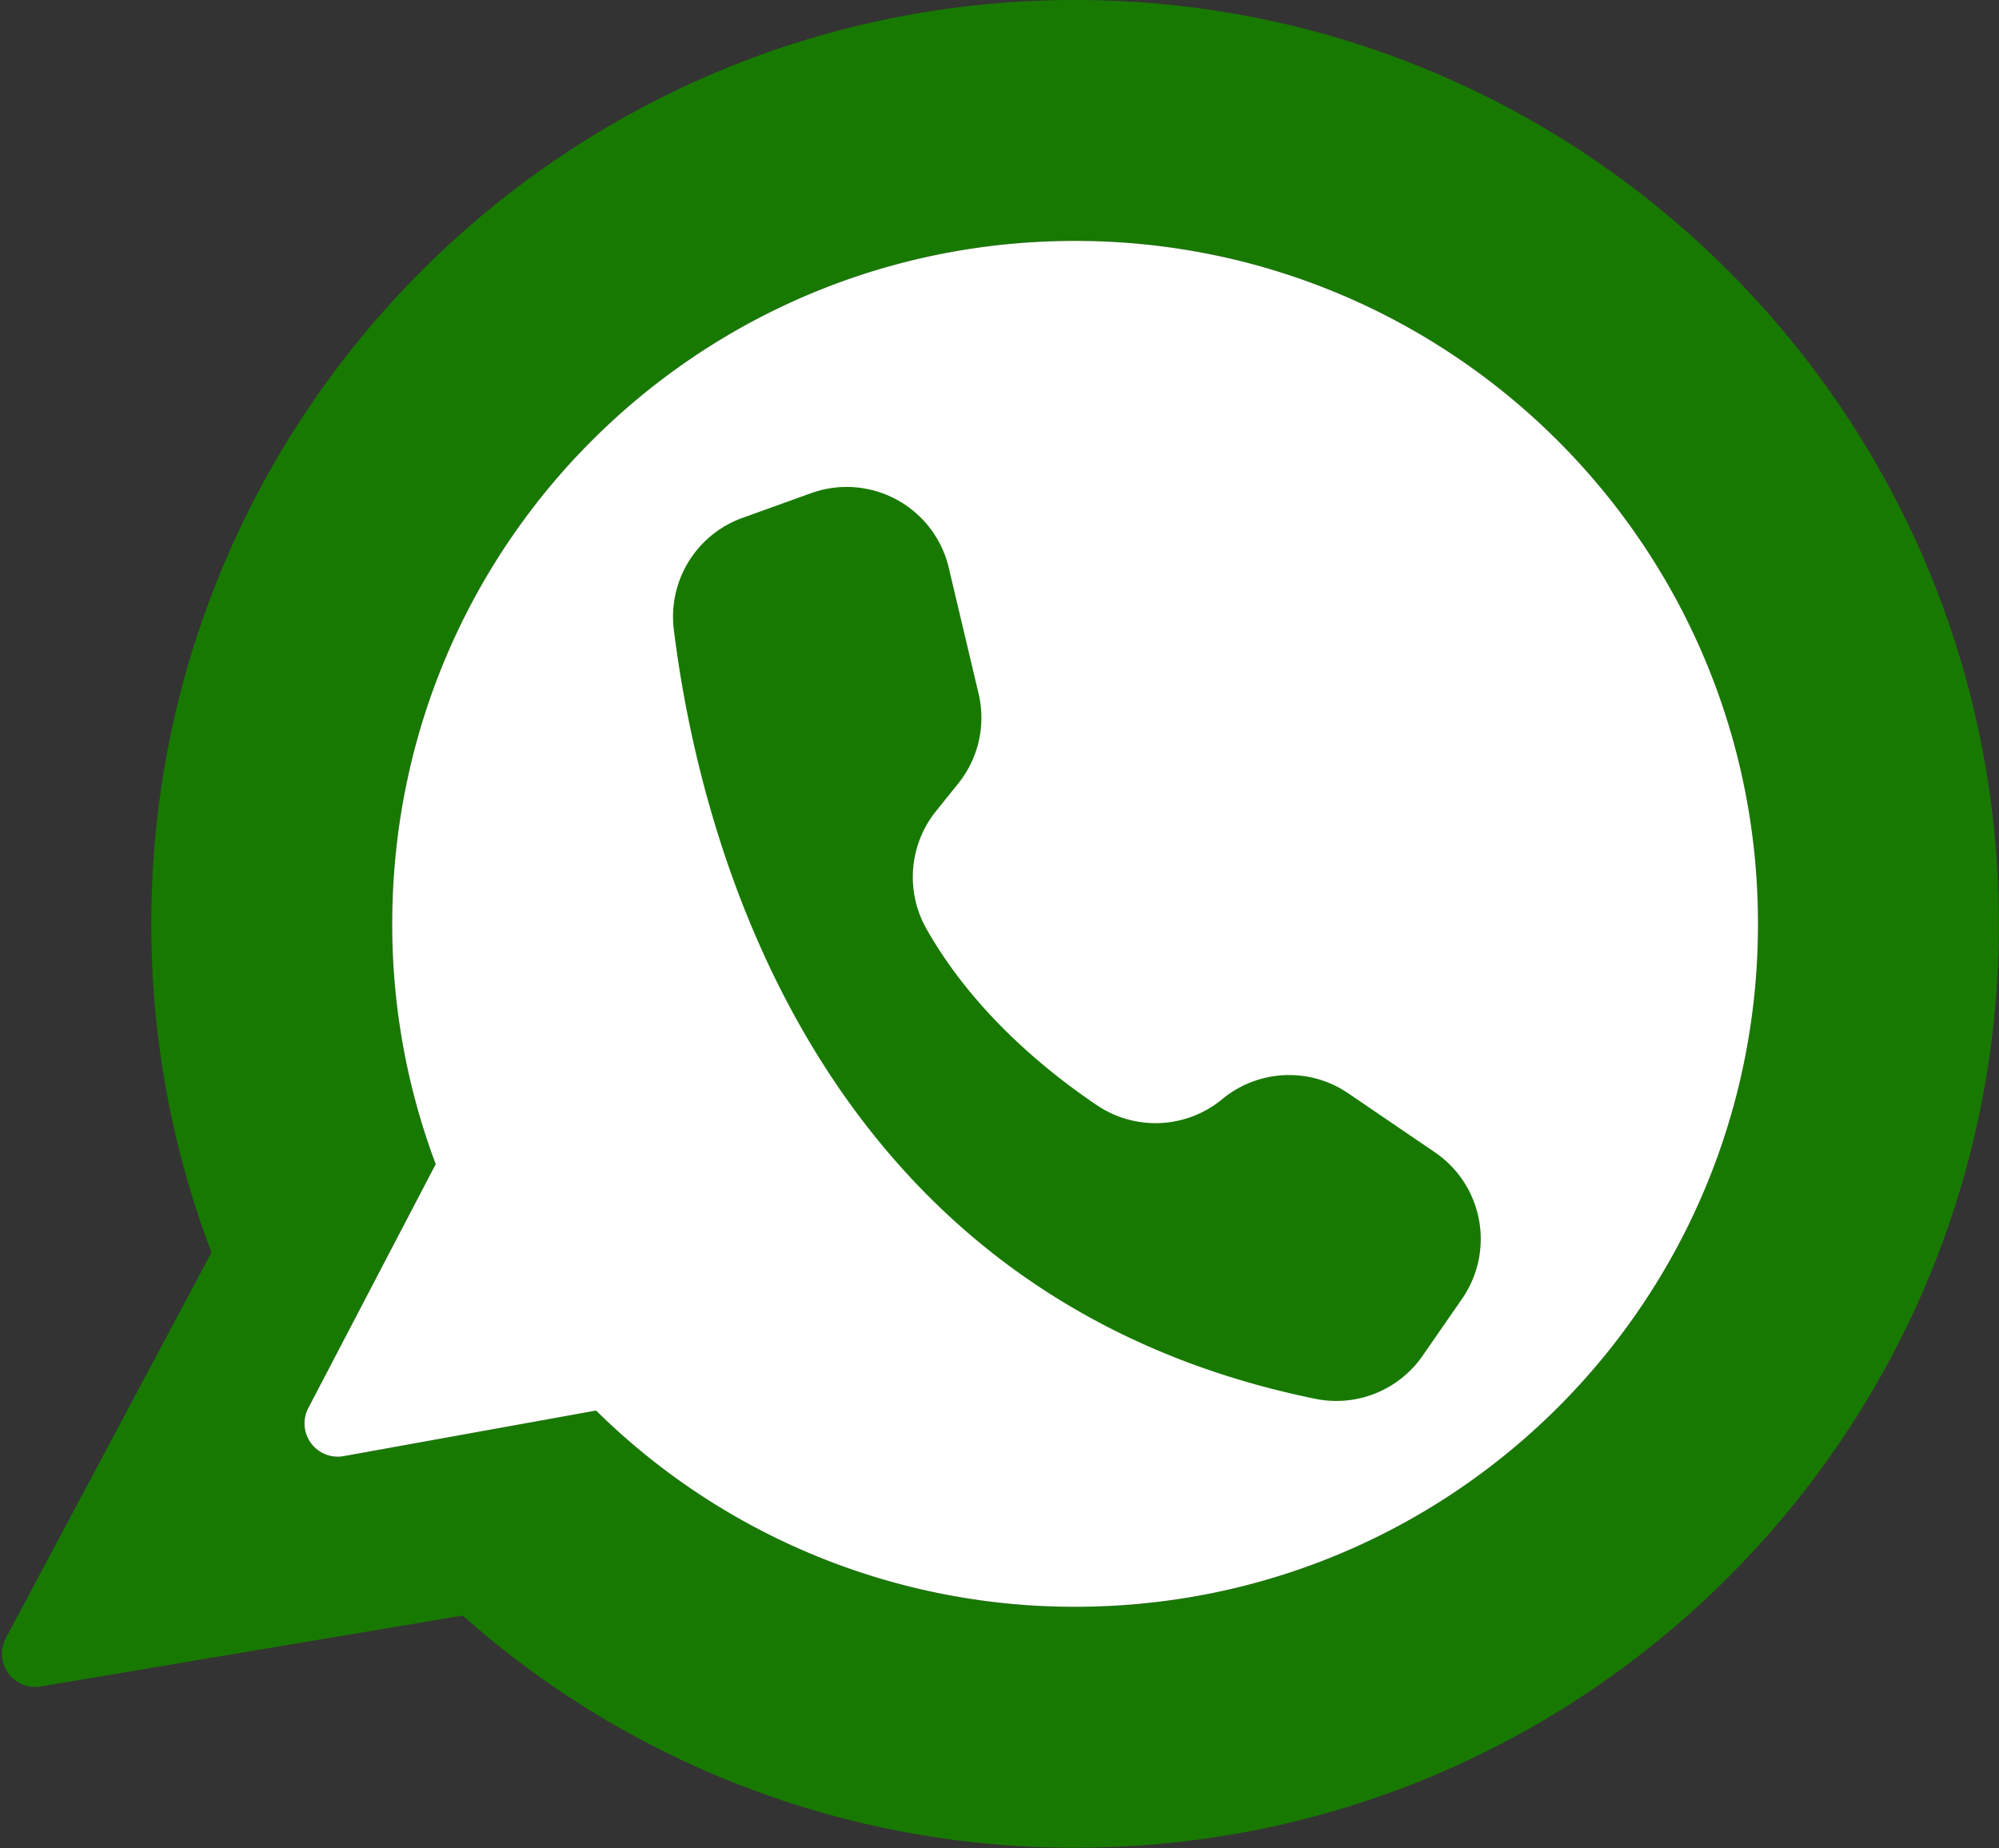
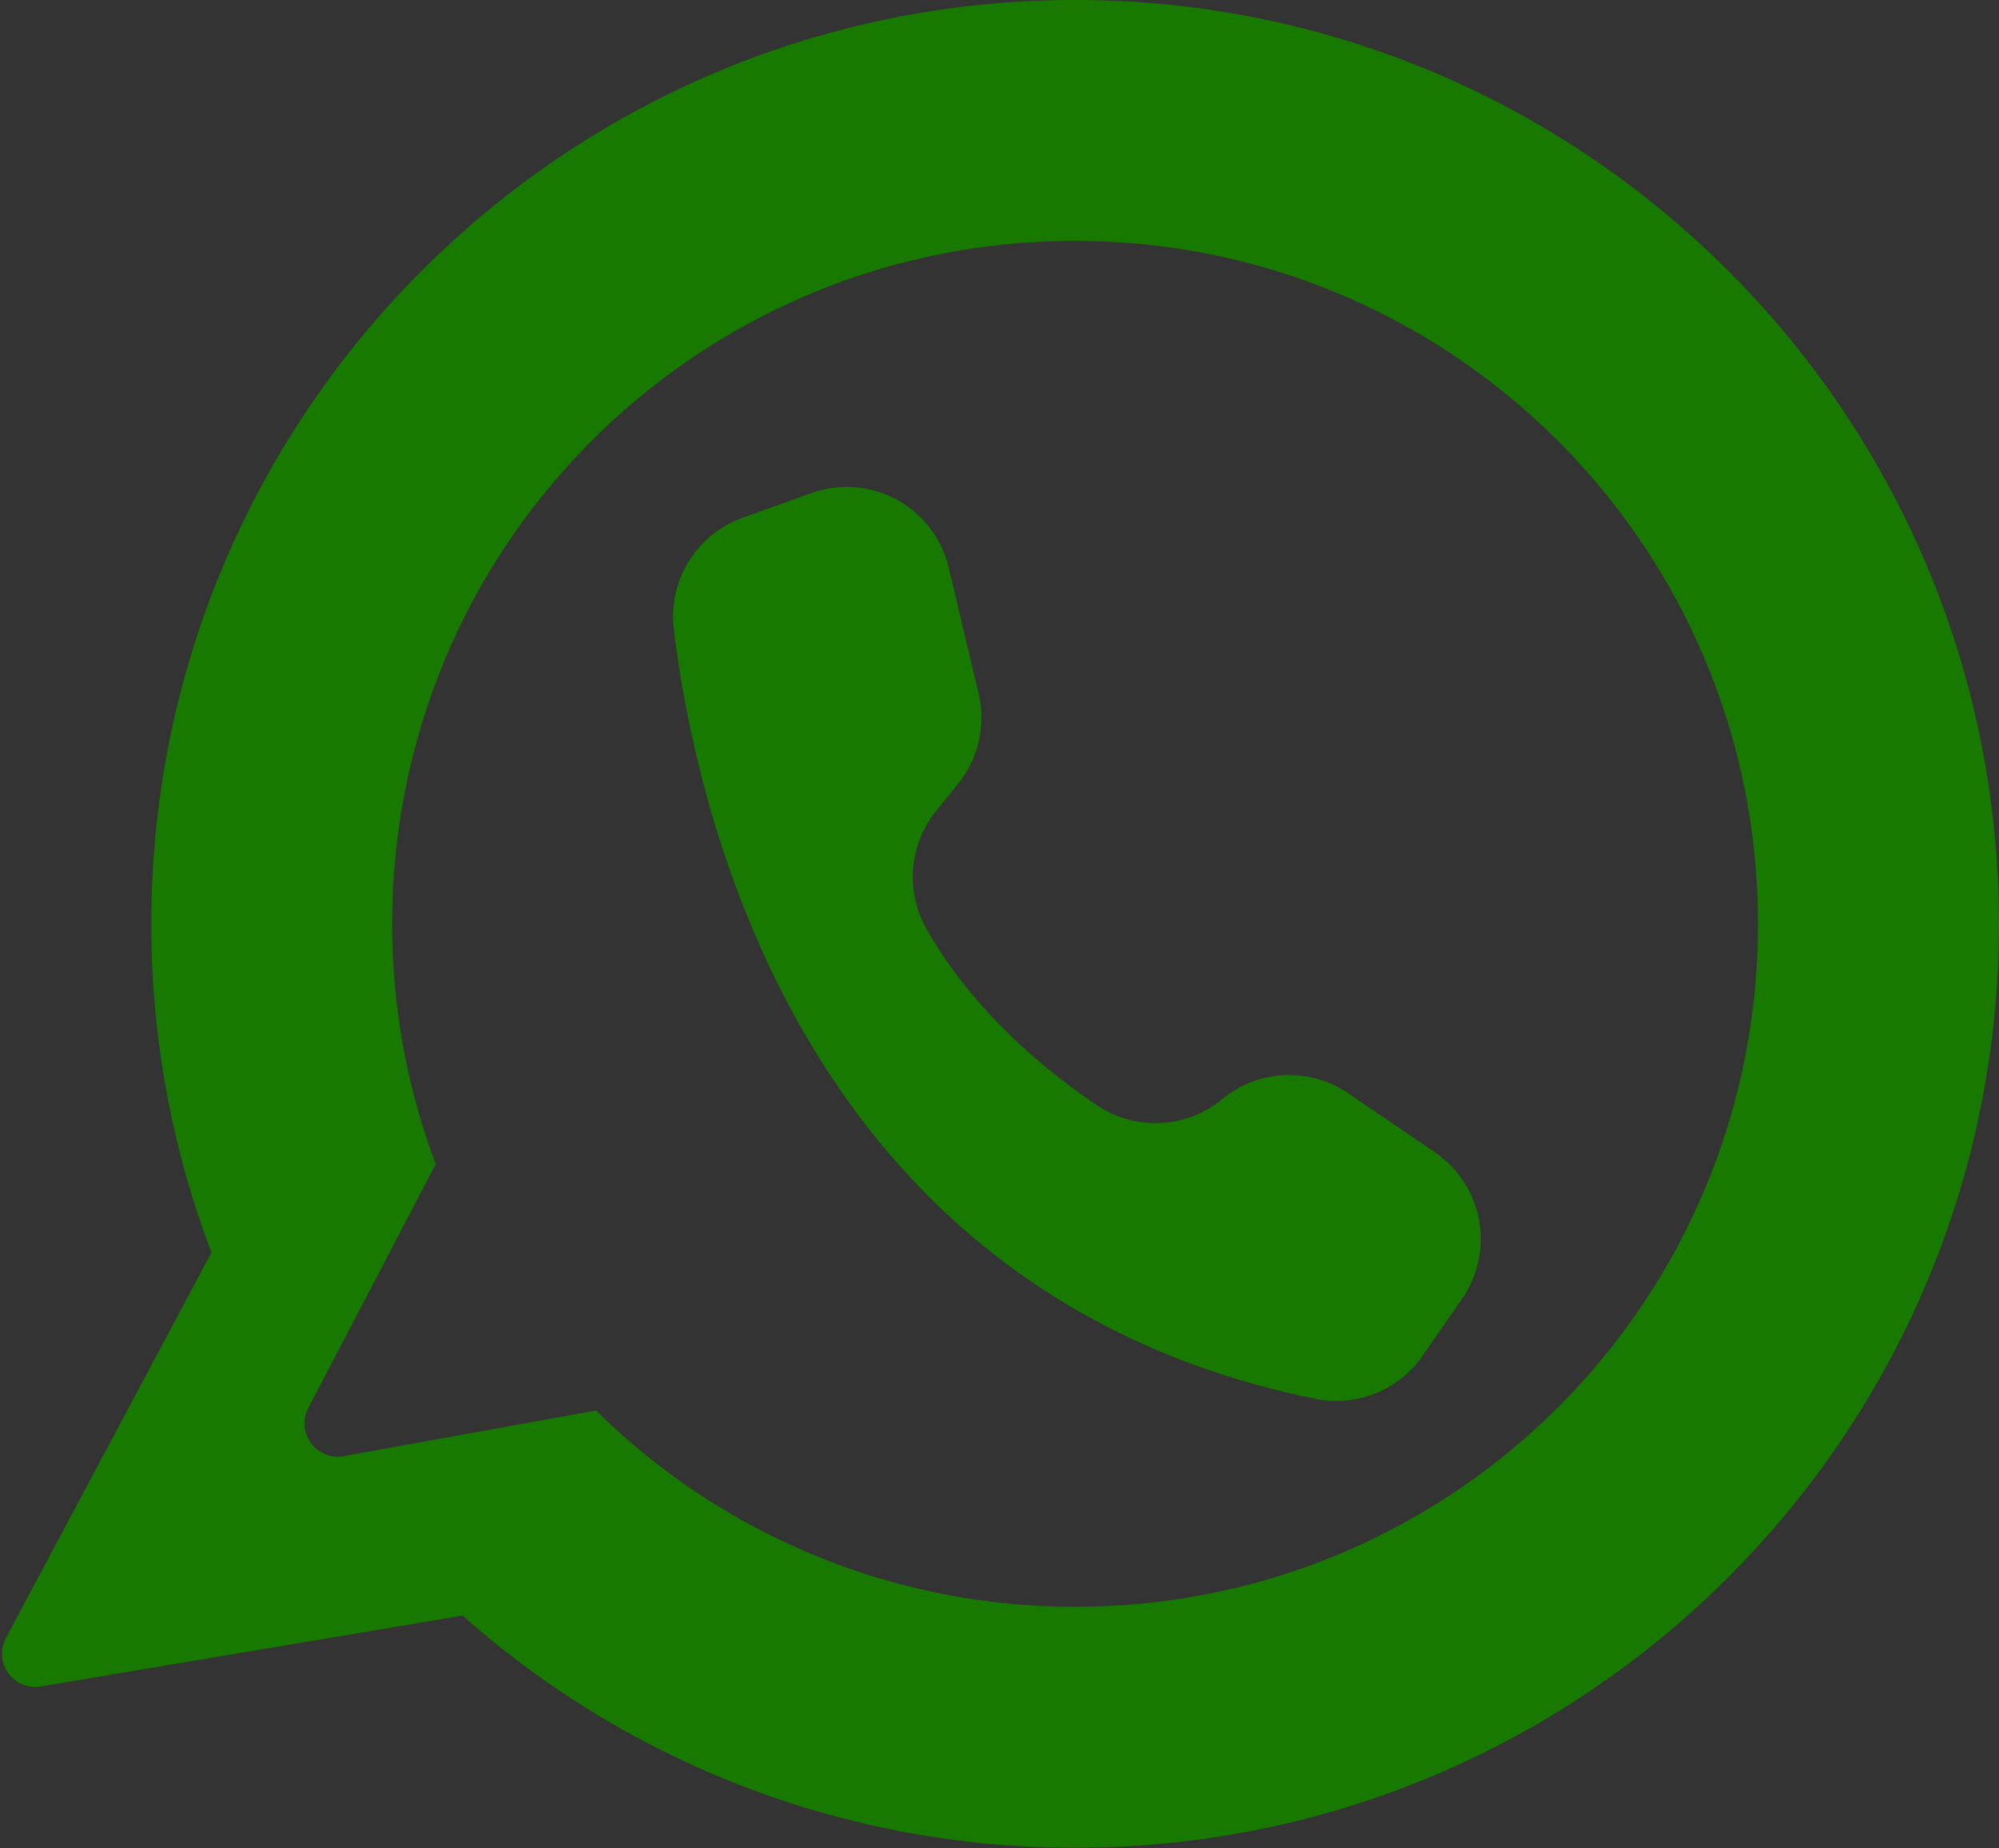
<svg xmlns="http://www.w3.org/2000/svg" data-name="Layer 1" fill="#000000" height="1203.4" preserveAspectRatio="xMidYMid meet" version="1" viewBox="348.5 398.4 1301.8 1203.4" width="1301.8" zoomAndPan="magnify">
  <rect x="348.5" y="398.4" width="1301.8" height="1203.4" fill="#333333" stroke="none" />
  <g id="change1_1">
    <path d="M1048.64,398.394c-332.26,0-601.6,269.338-601.6,601.6A600.155,600.155,0,0,0,486.228,1214L352.341,1465.056a21.65,21.65,0,0,0,22.687,31.537l274.786-46.164a599.374,599.374,0,0,0,398.826,151.177c332.259,0,601.614-269.355,601.614-601.615C1650.254,668.007,1380.624,398.394,1048.64,398.394Zm1.787,1046.312A443.289,443.289,0,0,1,736.678,1316.92L572.06,1346.654a21.65,21.65,0,0,1-22.945-31.057l83.134-159.135a443.258,443.258,0,0,1-28.29-161.592c2.75-244.194,200.47-439.593,444.681-439.593,245.619,0,444.714,199.112,444.714,444.714C1493.354,1245.405,1295.823,1443.743,1050.427,1444.706Z" fill="#187900" />
  </g>
  <g id="change2_1">
-     <path d="M1493.354,999.991c0,245.414-197.531,443.752-442.927,444.715A443.289,443.289,0,0,1,736.678,1316.92L572.06,1346.654a21.65,21.65,0,0,1-22.945-31.057l83.134-159.135a443.258,443.258,0,0,1-28.29-161.592c2.75-244.194,200.47-439.593,444.681-439.593C1294.259,555.277,1493.354,754.389,1493.354,999.991Z" fill="#ffffff" />
-   </g>
+     </g>
  <g id="change1_2">
    <path d="M985.77,850.036l-19.416-81.975a68.311,68.311,0,0,0-89.61-48.529l-44.777,16.12a68.362,68.362,0,0,0-44.649,72.731c15.606,126.79,87.434,433.507,417.777,500.9a68.352,68.352,0,0,0,69.863-28.05l25.7-37.13a68.311,68.311,0,0,0-17.72-95.349l-56.478-38.453a68.311,68.311,0,0,0-81.951,3.8h0a68.192,68.192,0,0,1-81.495,4.11c-34.358-23.148-80.86-61.532-111.063-114.746A68.513,68.513,0,0,1,958,926.659l14.53-18.065A68.312,68.312,0,0,0,985.77,850.036Z" fill="#187900" />
  </g>
</svg>